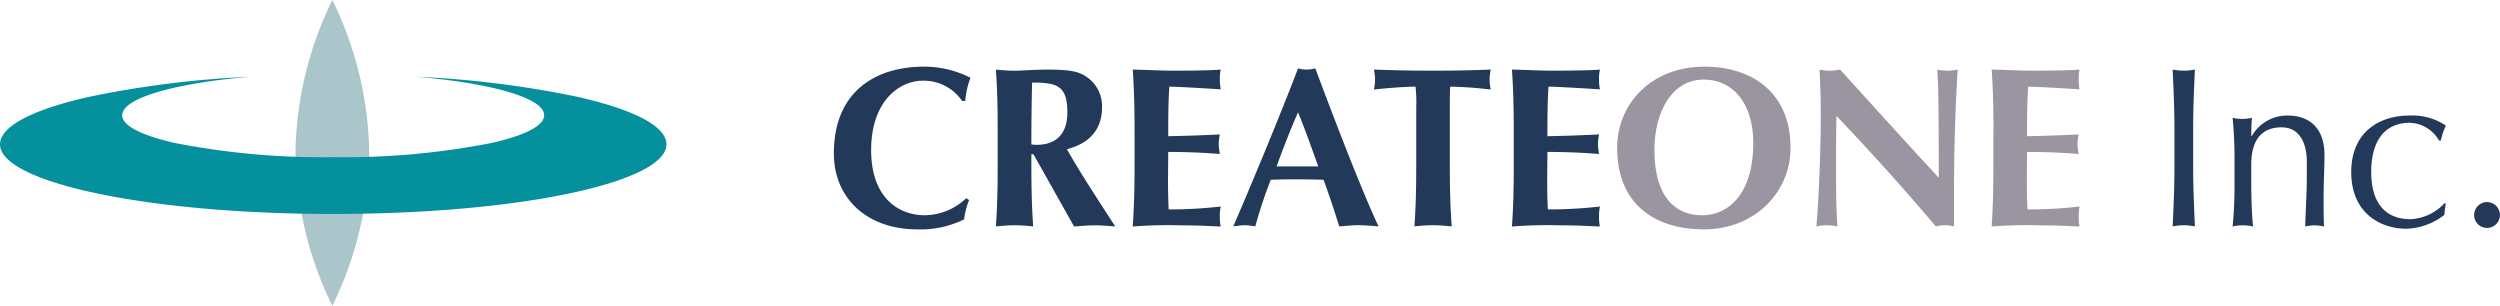
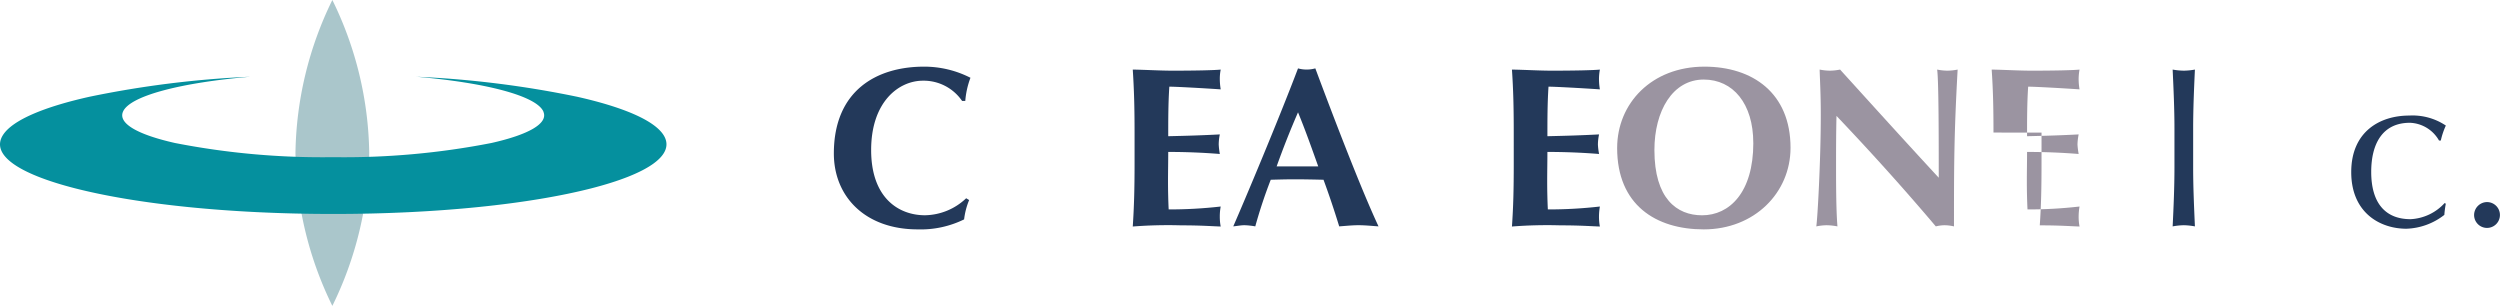
<svg xmlns="http://www.w3.org/2000/svg" id="logo" width="277.886" height="34" viewBox="0 0 277.886 34">
  <path id="パス_44" data-name="パス 44" d="M148.453,25.491a8.107,8.107,0,0,0-.559,2.15,10.938,10.938,0,0,1-5.151,1.111c-5.864,0-9.328-3.658-9.328-8.436,0-6.976,4.729-9.653,10.034-9.653A11.3,11.3,0,0,1,148.6,11.9a9.368,9.368,0,0,0-.576,2.571h-.356a5.181,5.181,0,0,0-4.348-2.247c-2.7,0-5.759,2.352-5.759,7.706s3.082,7.252,5.986,7.252a6.781,6.781,0,0,0,4.575-1.89l.332.2Z" transform="translate(-40.729 -3.255)" fill="#23395a" />
-   <path id="パス_45" data-name="パス 45" d="M167.287,15.89c0,2.377-1.216,3.61-3.439,3.61a4.744,4.744,0,0,1-.56-.049c0-2.3.024-4.575.081-6.87C166.119,12.581,167.287,12.905,167.287,15.89Zm.754,12.686c.754-.049,1.542-.13,2.3-.13s1.517.073,2.271.13c-1.842-2.855-3.756-5.735-5.378-8.59,2.507-.633,3.909-2.2,3.909-4.648A3.936,3.936,0,0,0,169.5,12c-.884-.633-1.817-.86-4.372-.86-1.72,0-2.8.122-3.707.122-.836,0-1.517-.073-2.077-.122.154,2.223.2,4.169.2,7v3.431c0,2.839-.049,4.778-.2,7,.552-.049,1.241-.13,2.077-.13a19.057,19.057,0,0,1,2.068.13c-.154-2.223-.2-4.169-.2-7v-1.03h.227l4.518,8.038Z" transform="translate(-48.646 -3.402)" fill="#23395a" />
  <path id="パス_46" data-name="パス 46" d="M181.441,18.132c0-2.831-.057-4.778-.2-7,1.493.024,3.01.122,4.494.122,2.482,0,4.6-.049,5.281-.122a5.257,5.257,0,0,0-.1,1.063,7.061,7.061,0,0,0,.1,1.136c-1.923-.13-4.948-.3-5.711-.3-.122,1.841-.122,3.666-.122,5.508,2.2-.049,3.812-.1,5.735-.2a5.422,5.422,0,0,0-.122,1.136,8.213,8.213,0,0,0,.122,1.038c-1.923-.154-3.813-.227-5.735-.227,0,1.063-.024,2.15-.024,3.236s.024,2.141.073,3.155a50.077,50.077,0,0,0,5.783-.324,6.016,6.016,0,0,0-.1,1.136,5.661,5.661,0,0,0,.1,1.087c-.909-.024-2.093-.13-4.421-.13a50.134,50.134,0,0,0-5.353.13c.146-2.223.2-4.169.2-7Z" transform="translate(-55.329 -3.398)" fill="#23395a" />
  <path id="パス_47" data-name="パス 47" d="M202.142,21.836c.73-2.044,1.517-4.039,2.377-6.011.811,1.971,1.517,3.967,2.247,6.011Zm4.291-10.894a3.593,3.593,0,0,1-1.914,0c-2.182,5.759-5.97,14.755-7.2,17.561.486-.049.859-.13,1.265-.13a8.266,8.266,0,0,1,1.184.13,53.764,53.764,0,0,1,1.719-5.183c.884-.024,1.744-.049,2.628-.049,1.087,0,2.149.024,3.237.049.633,1.712,1.216,3.464,1.744,5.183.706-.049,1.444-.13,2.149-.13s1.412.073,2.222.13c-1.922-4.113-4.875-11.8-7.024-17.561Z" transform="translate(-60.238 -3.34)" fill="#23395a" />
-   <path id="パス_48" data-name="パス 48" d="M224.532,15.252a15.29,15.29,0,0,0-.081-2.223c-.982,0-3.107.146-4.623.324a5.844,5.844,0,0,0,.129-1.111,5.844,5.844,0,0,0-.129-1.111c2.3.073,3.439.122,6.57.122s4.275-.049,6.416-.122a5.846,5.846,0,0,0-.13,1.111,5.243,5.243,0,0,0,.13,1.111,44.282,44.282,0,0,0-4.5-.324c-.049.349-.049,1.257-.049,2.223v6.311c0,2.839.049,4.778.21,7-.559-.049-1.241-.13-2.077-.13a19.058,19.058,0,0,0-2.068.13c.154-2.223.2-4.169.2-7Z" transform="translate(-67.11 -3.398)" fill="#23395a" />
  <path id="パス_49" data-name="パス 49" d="M242.109,18.132c0-2.831-.049-4.778-.2-7,1.493.024,3.01.122,4.494.122,2.474,0,4.6-.049,5.281-.122a5.944,5.944,0,0,0-.1,1.063,7.061,7.061,0,0,0,.1,1.136c-1.922-.13-4.956-.3-5.711-.3-.122,1.841-.122,3.666-.122,5.508,2.206-.049,3.82-.1,5.743-.2a5.59,5.59,0,0,0-.129,1.136,7.345,7.345,0,0,0,.129,1.038c-1.922-.154-3.82-.227-5.743-.227,0,1.063-.024,2.15-.024,3.236s.024,2.141.073,3.155a49.966,49.966,0,0,0,5.784-.324,6.806,6.806,0,0,0-.1,1.136,5.661,5.661,0,0,0,.1,1.087c-.909-.024-2.093-.13-4.421-.13a50.283,50.283,0,0,0-5.353.13c.154-2.223.2-4.169.2-7Z" transform="translate(-73.85 -3.398)" fill="#23395a" />
  <path id="パス_50" data-name="パス 50" d="M273.879,19.148c0,5.516-2.66,8.038-5.694,8.038-2.823,0-5.3-1.866-5.3-7.252,0-4.348,2.02-7.836,5.483-7.836,3.26,0,5.508,2.677,5.508,7.049Zm-15.136.56c0,6.319,4.291,9.044,9.628,9.044,5.629,0,9.645-4.072,9.645-9.069,0-6.092-4.218-9.02-9.572-9.02C262.588,10.663,258.743,14.736,258.743,19.708Z" transform="translate(-78.99 -3.255)" fill="#9b94a1" />
  <path id="パス_51" data-name="パス 51" d="M290.979,11.131a6.078,6.078,0,0,0,1.136.122,6,6,0,0,0,1.136-.122c3.642,4.015,7.251,8.006,10.967,12.021,0-4.015,0-10.886-.179-12.021a6,6,0,0,0,1.135.122,6.092,6.092,0,0,0,1.144-.122c-.406,7.349-.406,10.707-.406,17.432a4.975,4.975,0,0,0-1.03-.13,4.227,4.227,0,0,0-.989.13q-5.2-6.144-11.04-12.281c-.049,1.9-.049,3.991-.049,5.889,0,4.04.081,5.459.154,6.392a6.856,6.856,0,0,0-1.192-.13,6.2,6.2,0,0,0-1.16.13c.13-.738.5-7.252.5-12.4C291.109,13.889,291.012,12.348,290.979,11.131Z" transform="translate(-88.718 -3.398)" fill="#9b94a1" />
-   <path id="パス_52" data-name="パス 52" d="M318.867,18.132c0-2.831-.049-4.778-.2-7,1.485.024,3,.122,4.494.122,2.474,0,4.6-.049,5.272-.122a5.944,5.944,0,0,0-.1,1.063,7.061,7.061,0,0,0,.1,1.136c-1.922-.13-4.948-.3-5.711-.3-.122,1.841-.122,3.666-.122,5.508,2.19-.049,3.813-.1,5.735-.2a6.226,6.226,0,0,0-.13,1.136,8.766,8.766,0,0,0,.13,1.038c-1.922-.154-3.82-.227-5.735-.227,0,1.063-.024,2.15-.024,3.236s.024,2.141.073,3.155a49.854,49.854,0,0,0,5.784-.324,6.806,6.806,0,0,0-.1,1.136,5.661,5.661,0,0,0,.1,1.087c-.9-.024-2.092-.13-4.42-.13a50.271,50.271,0,0,0-5.353.13c.154-2.223.195-4.169.195-7V18.14Z" transform="translate(-97.283 -3.398)" fill="#9b94a1" />
+   <path id="パス_52" data-name="パス 52" d="M318.867,18.132c0-2.831-.049-4.778-.2-7,1.485.024,3,.122,4.494.122,2.474,0,4.6-.049,5.272-.122a5.944,5.944,0,0,0-.1,1.063,7.061,7.061,0,0,0,.1,1.136c-1.922-.13-4.948-.3-5.711-.3-.122,1.841-.122,3.666-.122,5.508,2.19-.049,3.813-.1,5.735-.2a6.226,6.226,0,0,0-.13,1.136,8.766,8.766,0,0,0,.13,1.038c-1.922-.154-3.82-.227-5.735-.227,0,1.063-.024,2.15-.024,3.236s.024,2.141.073,3.155a49.854,49.854,0,0,0,5.784-.324,6.806,6.806,0,0,0-.1,1.136,5.661,5.661,0,0,0,.1,1.087c-.9-.024-2.092-.13-4.42-.13c.154-2.223.195-4.169.195-7V18.14Z" transform="translate(-97.283 -3.398)" fill="#9b94a1" />
  <path id="パス_53" data-name="パス 53" d="M347.823,17.677c0-2.174-.1-4.372-.2-6.546a7.381,7.381,0,0,0,1.241.122,7.211,7.211,0,0,0,1.233-.122c-.1,2.174-.195,4.372-.195,6.546v4.34c0,2.174.1,4.372.195,6.546a7.236,7.236,0,0,0-1.233-.13,7.413,7.413,0,0,0-1.241.13c.106-2.174.2-4.372.2-6.546Z" transform="translate(-106.123 -3.398)" fill="#23395a" />
-   <path id="パス_54" data-name="パス 54" d="M362.7,19.795c-2.345,0-3.407,1.517-3.407,4.145v2.15c0,1.517.056,3.285.2,4.729a5.036,5.036,0,0,0-2.272,0,47.277,47.277,0,0,0,.211-4.729V23.461a47.224,47.224,0,0,0-.211-4.721,4.791,4.791,0,0,0,2.149,0c-.056.681-.073,1.33-.073,2.02h.057a4.53,4.53,0,0,1,4.04-2.271c1.825,0,4.039.908,4.039,4.4,0,1.444-.1,2.961-.1,4.672,0,1.111,0,2.174.049,3.261a5.43,5.43,0,0,0-1.062-.13,4.905,4.905,0,0,0-1.03.13c.049-1.841.179-3.691.179-5.637V23.639c0-2.474-1.087-3.837-2.758-3.837Z" transform="translate(-109.056 -5.644)" fill="#23395a" />
  <path id="パス_55" data-name="パス 55" d="M382.652,18.489a6.646,6.646,0,0,1,4.063,1.111,8.3,8.3,0,0,0-.559,1.663h-.2a3.878,3.878,0,0,0-3.236-1.971c-3.058,0-4.3,2.352-4.3,5.459,0,3.456,1.566,5.256,4.373,5.256a5.477,5.477,0,0,0,3.788-1.793l.13.073a10.673,10.673,0,0,0-.162,1.241,7.2,7.2,0,0,1-4.218,1.541c-2.92,0-6.132-1.768-6.132-6.294s3.212-6.286,6.441-6.286Z" transform="translate(-114.849 -5.644)" fill="#23395a" />
  <path id="パス_56" data-name="パス 56" d="M397.291,32.332a1.436,1.436,0,1,1-1.436,1.436A1.451,1.451,0,0,1,397.291,32.332Z" transform="translate(-120.848 -9.87)" fill="#23395a" />
  <path id="パス_57" data-name="パス 57" d="M55.471,17a39.739,39.739,0,0,1-4.1,17,39.739,39.739,0,0,1-4.1-17,39.772,39.772,0,0,1,4.1-17A39.722,39.722,0,0,1,55.471,17Z" transform="translate(-14.429)" fill="#aac6cb" />
  <path id="パス_58" data-name="パス 58" d="M60.4,16.165c.56,1.311-1.645,2.549-5.789,3.48a85.24,85.24,0,0,1-17.576,1.573,85.207,85.207,0,0,1-17.576-1.573c-4.14-.931-6.345-2.169-5.789-3.48.764-1.79,6.558-3.241,14.137-3.887A111.861,111.861,0,0,0,9.957,14.5C4.972,15.613,1.41,17.073.335,18.75c-1.4,2.183,1.654,4.307,8.058,5.943,6.748,1.722,16.957,2.838,28.649,2.838s21.9-1.116,28.649-2.838c6.4-1.636,9.45-3.76,8.058-5.943-1.08-1.677-4.637-3.137-9.626-4.253a111.723,111.723,0,0,0-17.852-2.219c7.584.646,13.373,2.1,14.137,3.887Z" transform="translate(0 -3.748)" fill="#05909e" />
</svg>